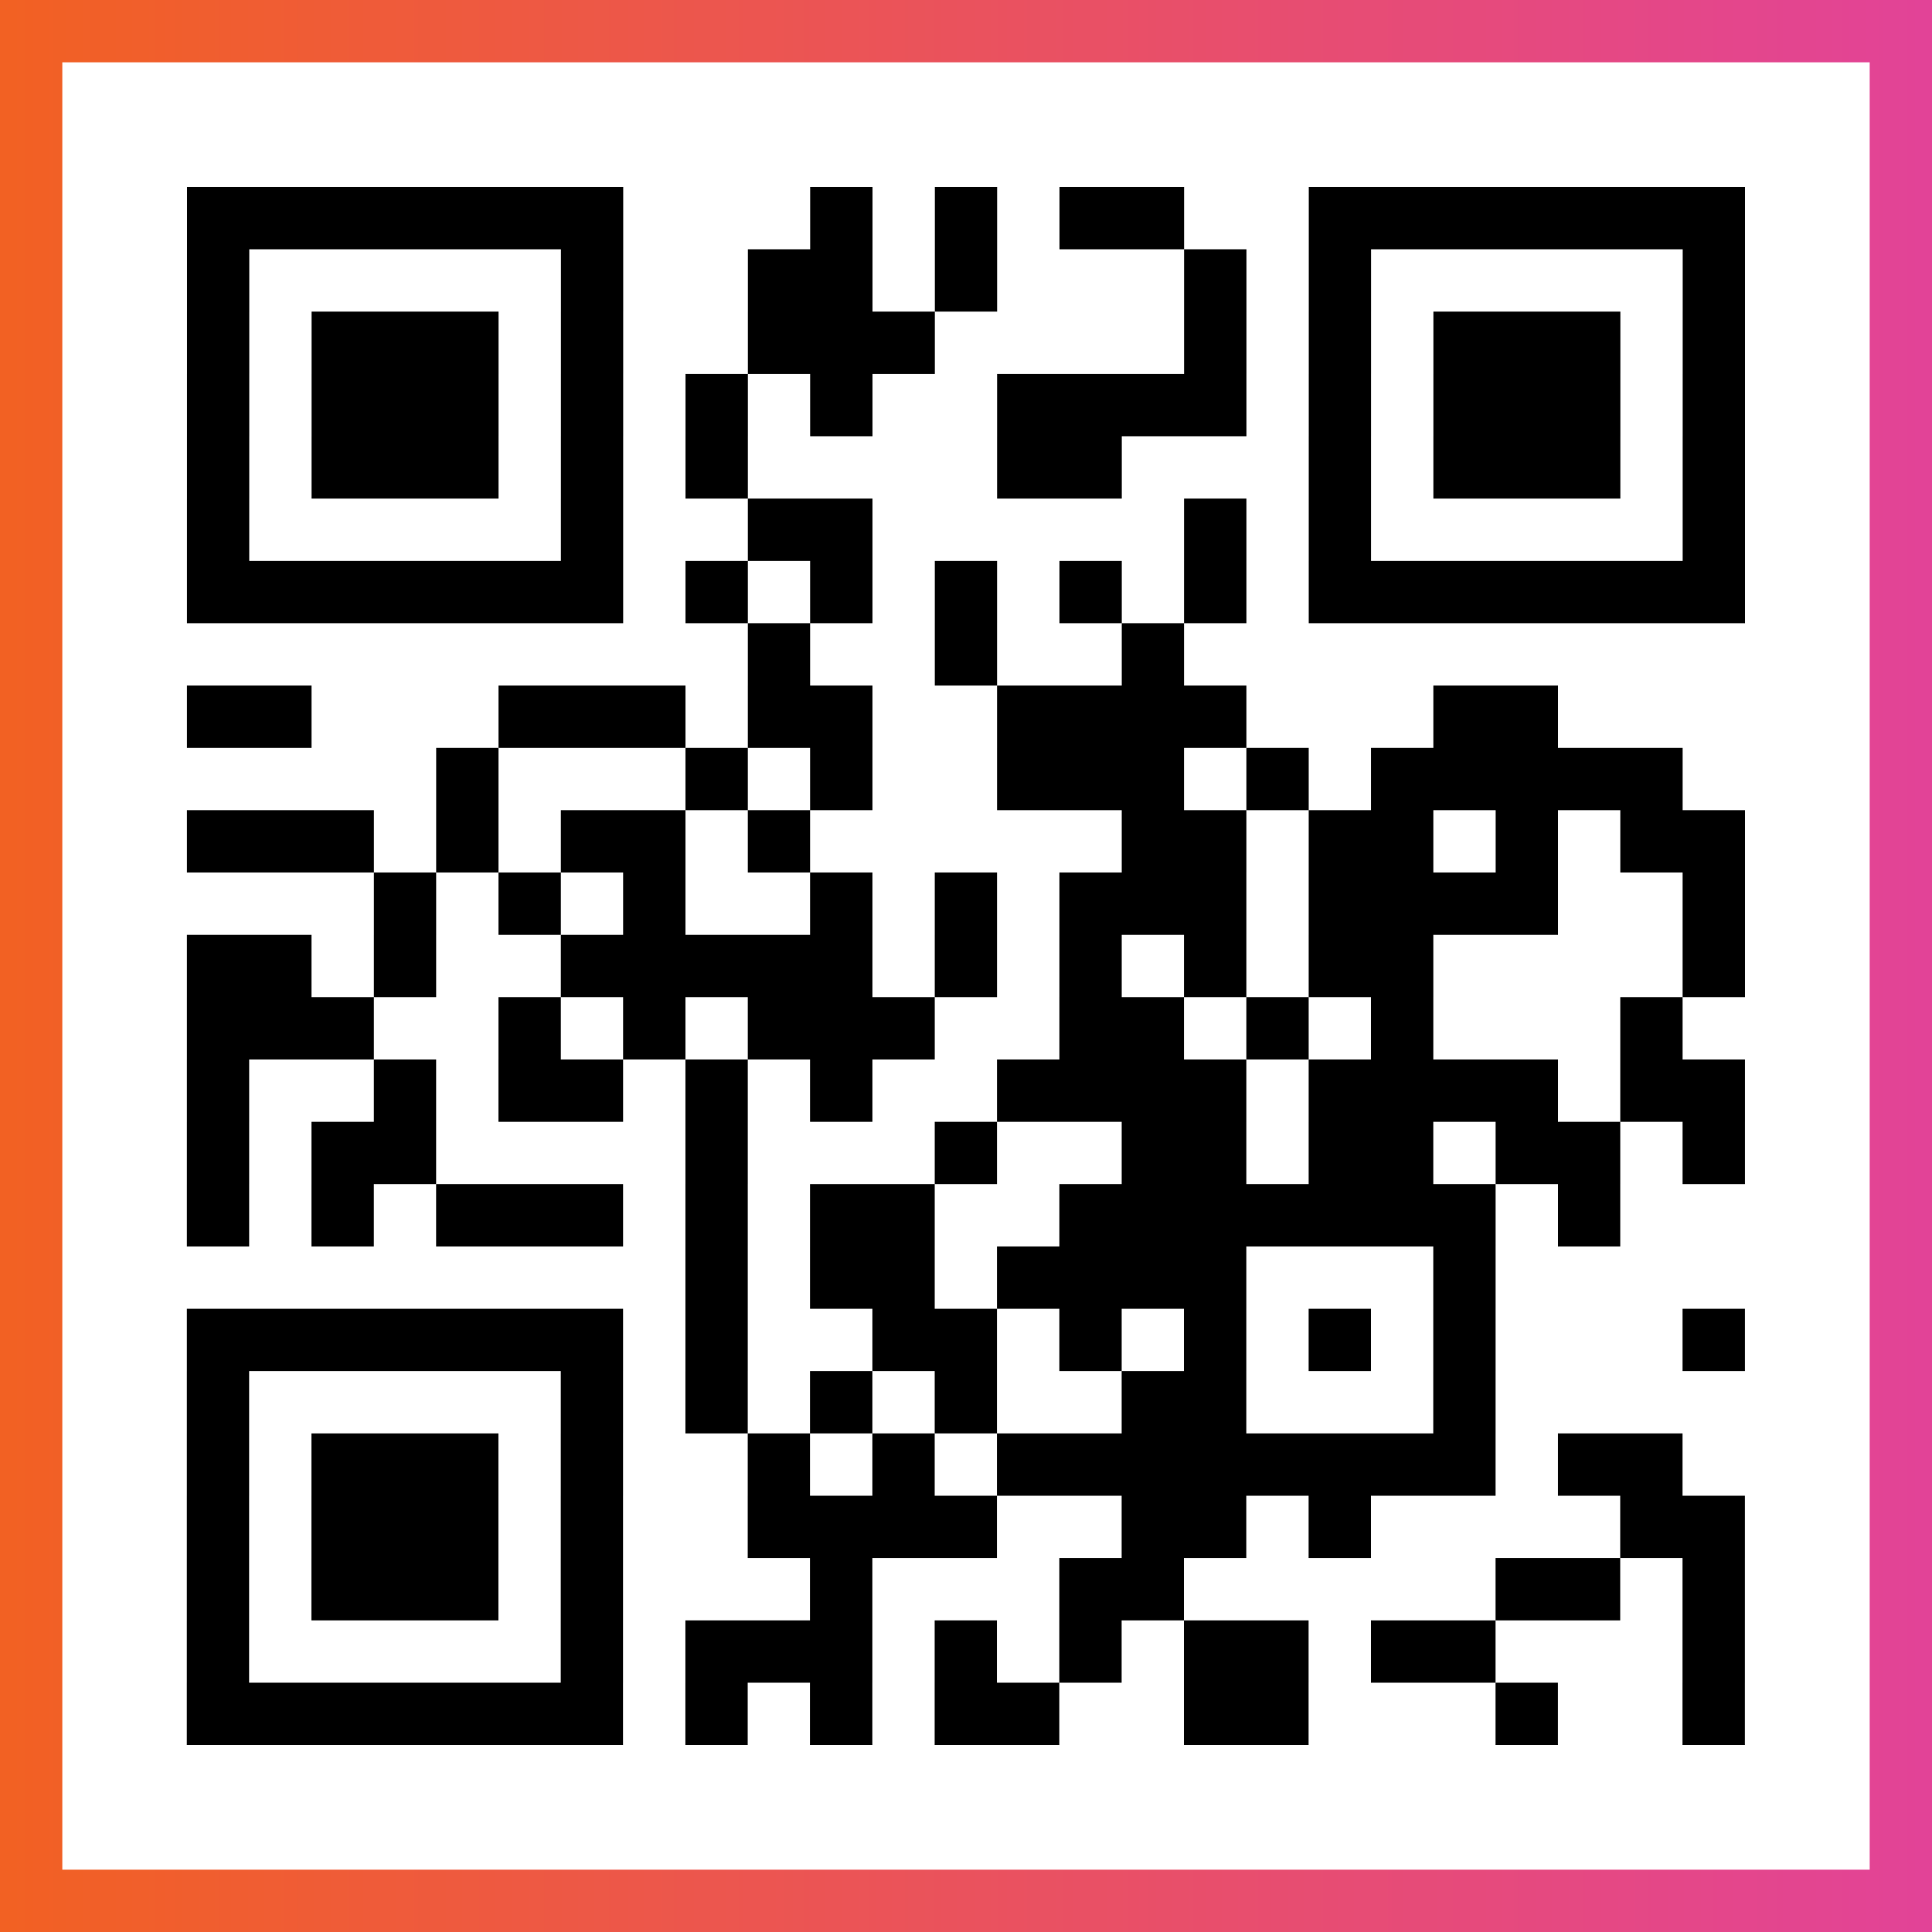
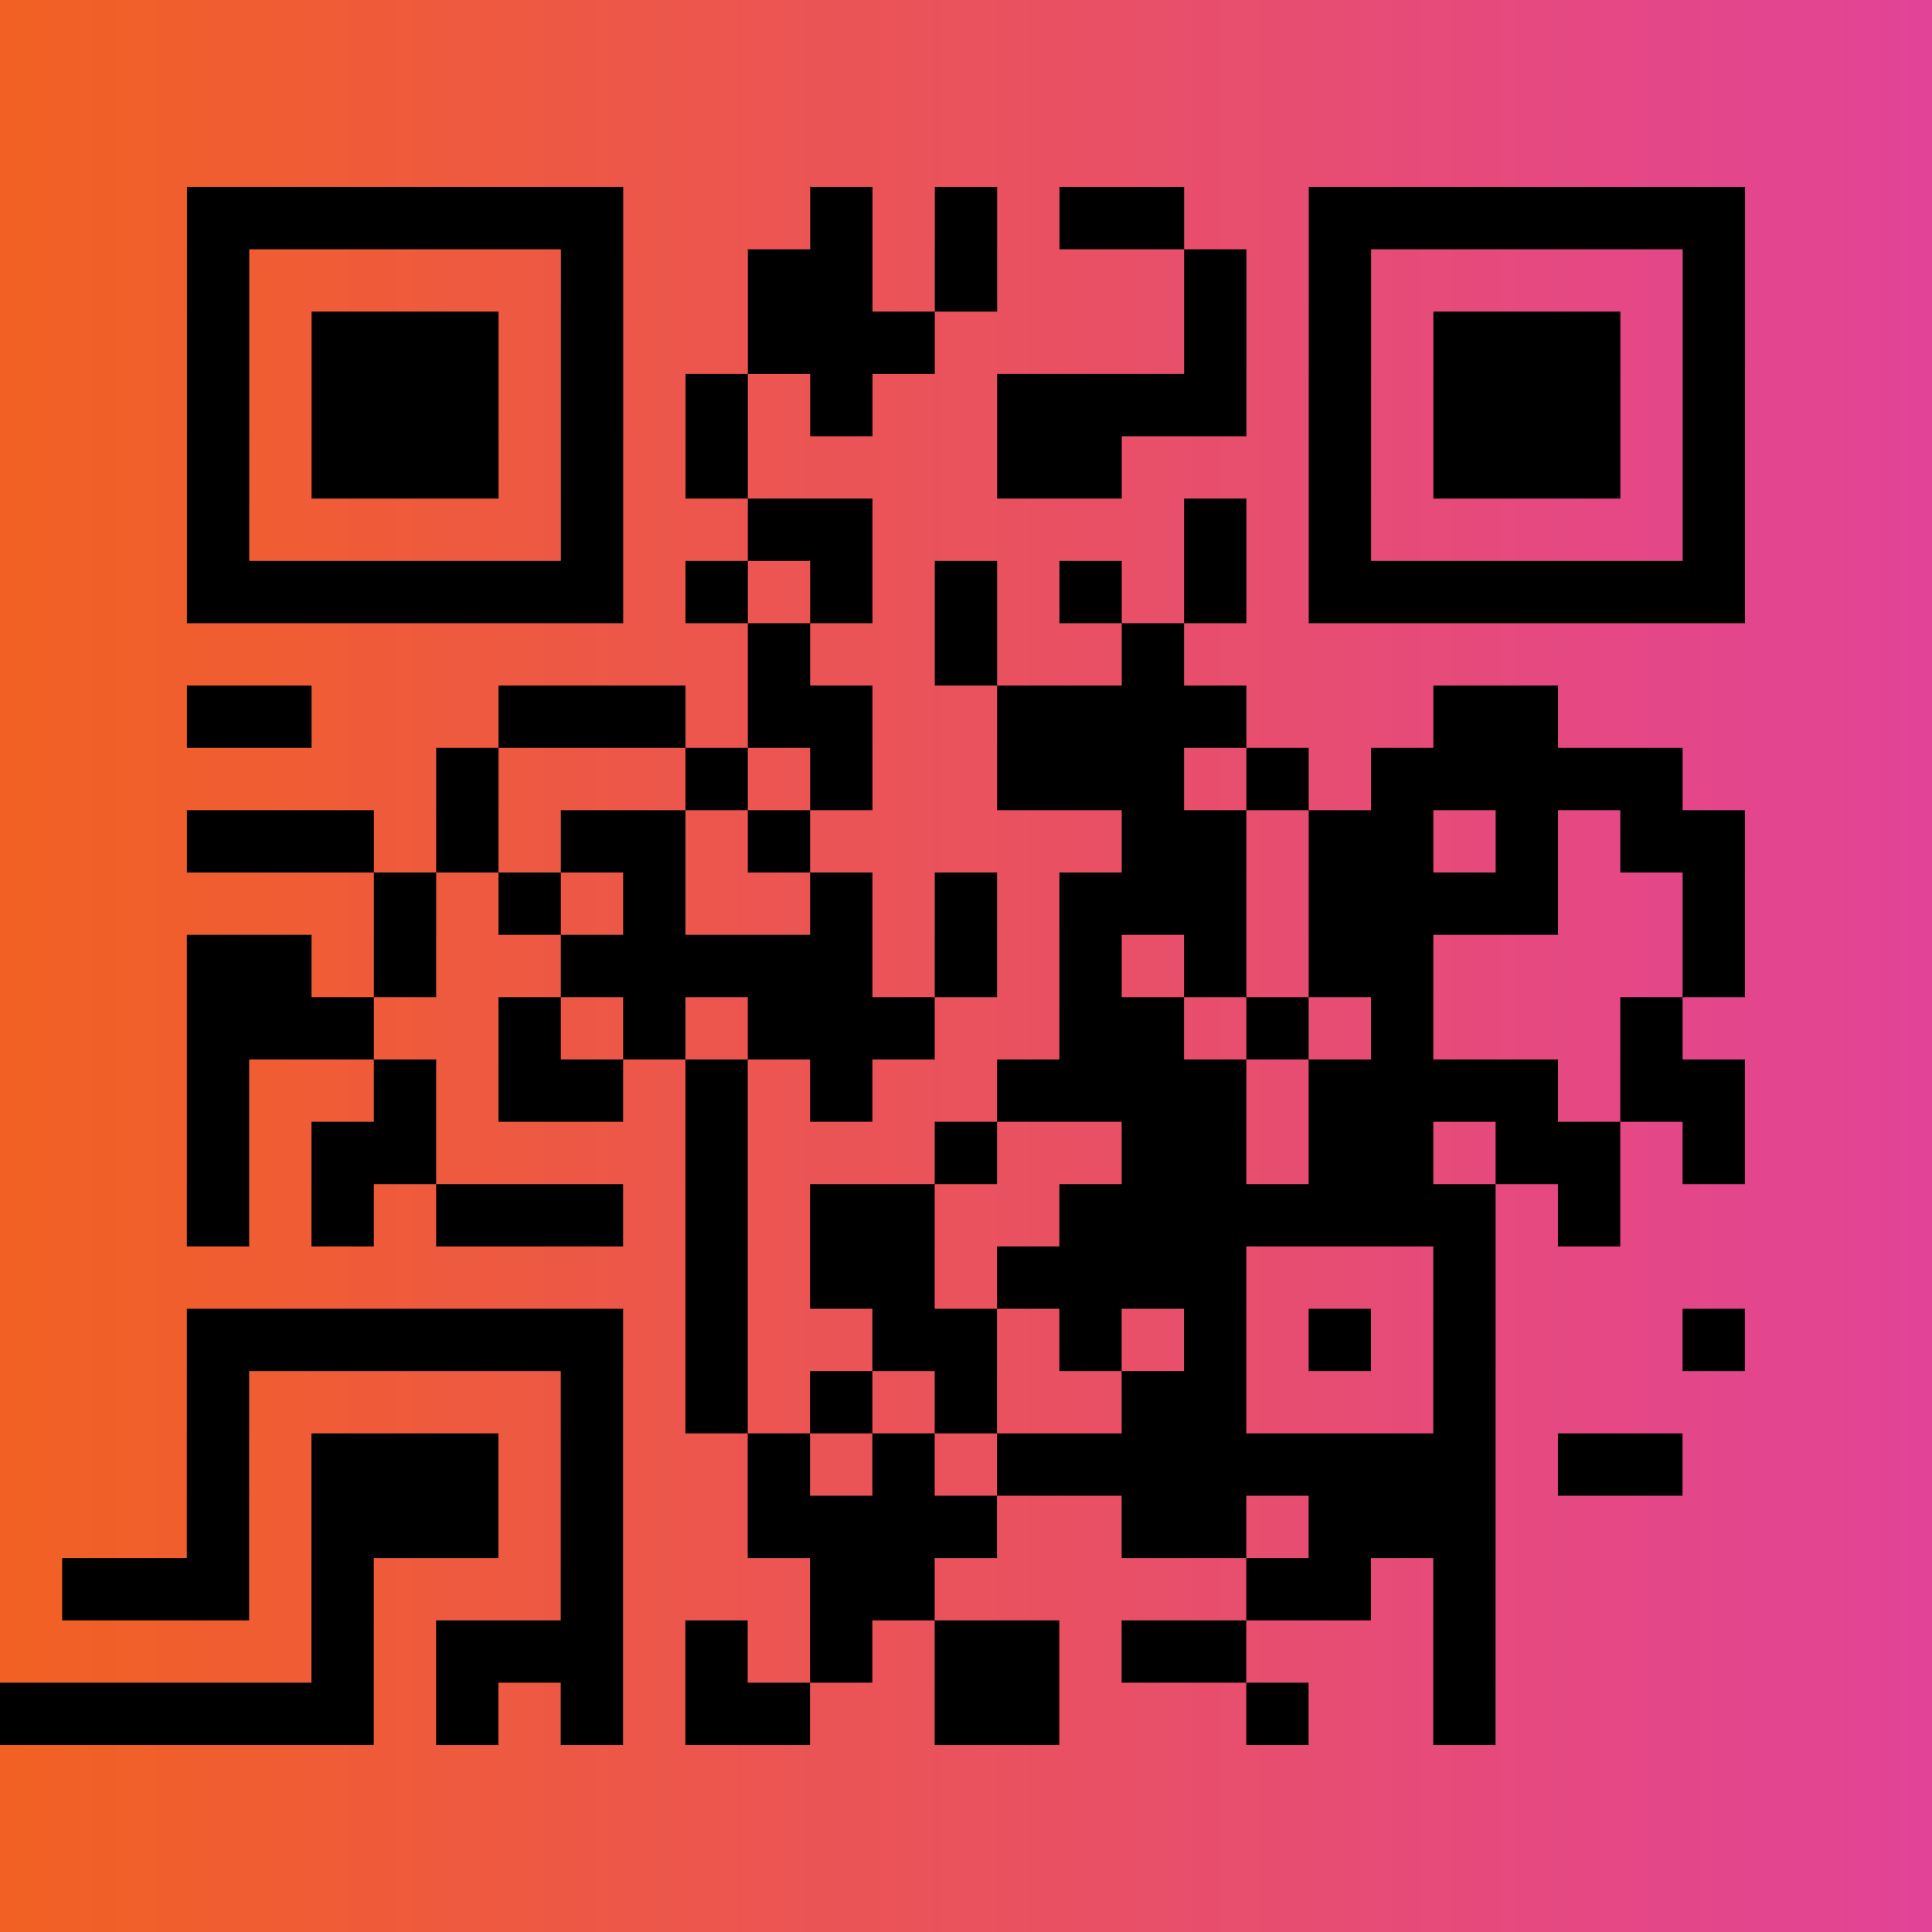
<svg xmlns="http://www.w3.org/2000/svg" viewBox="-1 -1 31 31" width="93" height="93">
  <rect x="-1" y="-1" width="31" height="31" fill="#333333" stroke="none" />
  <defs>
    <linearGradient id="primary">
      <stop class="start" offset="0%" stop-color="#f26122" />
      <stop class="stop" offset="100%" stop-color="#e24398" />
    </linearGradient>
  </defs>
  <rect x="-1" y="-1" width="31" height="31" fill="url(#primary)" />
-   <rect x="0" y="0" width="29" height="29" fill="#fff" />
-   <path stroke="#000" d="M2 2.5h7m3 0h1m1 0h1m1 0h2m2 0h7m-25 1h1m5 0h1m2 0h2m1 0h1m3 0h1m1 0h1m5 0h1m-25 1h1m1 0h3m1 0h1m2 0h3m4 0h1m1 0h1m1 0h3m1 0h1m-25 1h1m1 0h3m1 0h1m1 0h1m1 0h1m2 0h4m1 0h1m1 0h3m1 0h1m-25 1h1m1 0h3m1 0h1m1 0h1m4 0h2m3 0h1m1 0h3m1 0h1m-25 1h1m5 0h1m2 0h2m5 0h1m1 0h1m5 0h1m-25 1h7m1 0h1m1 0h1m1 0h1m1 0h1m1 0h1m1 0h7m-16 1h1m2 0h1m2 0h1m-16 1h2m3 0h3m1 0h2m2 0h4m3 0h2m-18 1h1m3 0h1m1 0h1m2 0h3m1 0h1m1 0h5m-24 1h3m1 0h1m1 0h2m1 0h1m5 0h2m1 0h2m1 0h1m1 0h2m-22 1h1m1 0h1m1 0h1m2 0h1m1 0h1m1 0h3m1 0h4m2 0h1m-25 1h2m1 0h1m2 0h5m1 0h1m1 0h1m1 0h1m1 0h2m4 0h1m-25 1h3m2 0h1m1 0h1m1 0h3m2 0h2m1 0h1m1 0h1m3 0h1m-24 1h1m2 0h1m1 0h2m1 0h1m1 0h1m2 0h4m1 0h4m1 0h2m-25 1h1m1 0h2m4 0h1m3 0h1m2 0h2m1 0h2m1 0h2m1 0h1m-25 1h1m1 0h1m1 0h3m1 0h1m1 0h2m2 0h7m1 0h1m-15 1h1m1 0h2m1 0h4m3 0h1m-21 1h7m1 0h1m2 0h2m1 0h1m1 0h1m1 0h1m1 0h1m3 0h1m-25 1h1m5 0h1m1 0h1m1 0h1m1 0h1m2 0h2m3 0h1m-21 1h1m1 0h3m1 0h1m2 0h1m1 0h1m1 0h8m1 0h2m-24 1h1m1 0h3m1 0h1m2 0h4m2 0h2m1 0h1m4 0h2m-25 1h1m1 0h3m1 0h1m3 0h1m3 0h2m5 0h2m1 0h1m-25 1h1m5 0h1m1 0h3m1 0h1m1 0h1m1 0h2m1 0h2m3 0h1m-25 1h7m1 0h1m1 0h1m1 0h2m2 0h2m3 0h1m2 0h1" />
+   <path stroke="#000" d="M2 2.5h7m3 0h1m1 0h1m1 0h2m2 0h7m-25 1h1m5 0h1m2 0h2m1 0h1m3 0h1m1 0h1m5 0h1m-25 1h1m1 0h3m1 0h1m2 0h3m4 0h1m1 0h1m1 0h3m1 0h1m-25 1h1m1 0h3m1 0h1m1 0h1m1 0h1m2 0h4m1 0h1m1 0h3m1 0h1m-25 1h1m1 0h3m1 0h1m1 0h1m4 0h2m3 0h1m1 0h3m1 0h1m-25 1h1m5 0h1m2 0h2m5 0h1m1 0h1m5 0h1m-25 1h7m1 0h1m1 0h1m1 0h1m1 0h1m1 0h1m1 0h7m-16 1h1m2 0h1m2 0h1m-16 1h2m3 0h3m1 0h2m2 0h4m3 0h2m-18 1h1m3 0h1m1 0h1m2 0h3m1 0h1m1 0h5m-24 1h3m1 0h1m1 0h2m1 0h1m5 0h2m1 0h2m1 0h1m1 0h2m-22 1h1m1 0h1m1 0h1m2 0h1m1 0h1m1 0h3m1 0h4m2 0h1m-25 1h2m1 0h1m2 0h5m1 0h1m1 0h1m1 0h1m1 0h2m4 0h1m-25 1h3m2 0h1m1 0h1m1 0h3m2 0h2m1 0h1m1 0h1m3 0h1m-24 1h1m2 0h1m1 0h2m1 0h1m1 0h1m2 0h4m1 0h4m1 0h2m-25 1h1m1 0h2m4 0h1m3 0h1m2 0h2m1 0h2m1 0h2m1 0h1m-25 1h1m1 0h1m1 0h3m1 0h1m1 0h2m2 0h7m1 0h1m-15 1h1m1 0h2m1 0h4m3 0h1m-21 1h7m1 0h1m2 0h2m1 0h1m1 0h1m1 0h1m1 0h1m3 0h1m-25 1h1m5 0h1m1 0h1m1 0h1m1 0h1m2 0h2m3 0h1m-21 1h1m1 0h3m1 0h1m2 0h1m1 0h1m1 0h8m1 0h2m-24 1h1m1 0h3m1 0h1m2 0h4m2 0h2m1 0h1h2m-25 1h1m1 0h3m1 0h1m3 0h1m3 0h2m5 0h2m1 0h1m-25 1h1m5 0h1m1 0h3m1 0h1m1 0h1m1 0h2m1 0h2m3 0h1m-25 1h7m1 0h1m1 0h1m1 0h2m2 0h2m3 0h1m2 0h1" />
</svg>